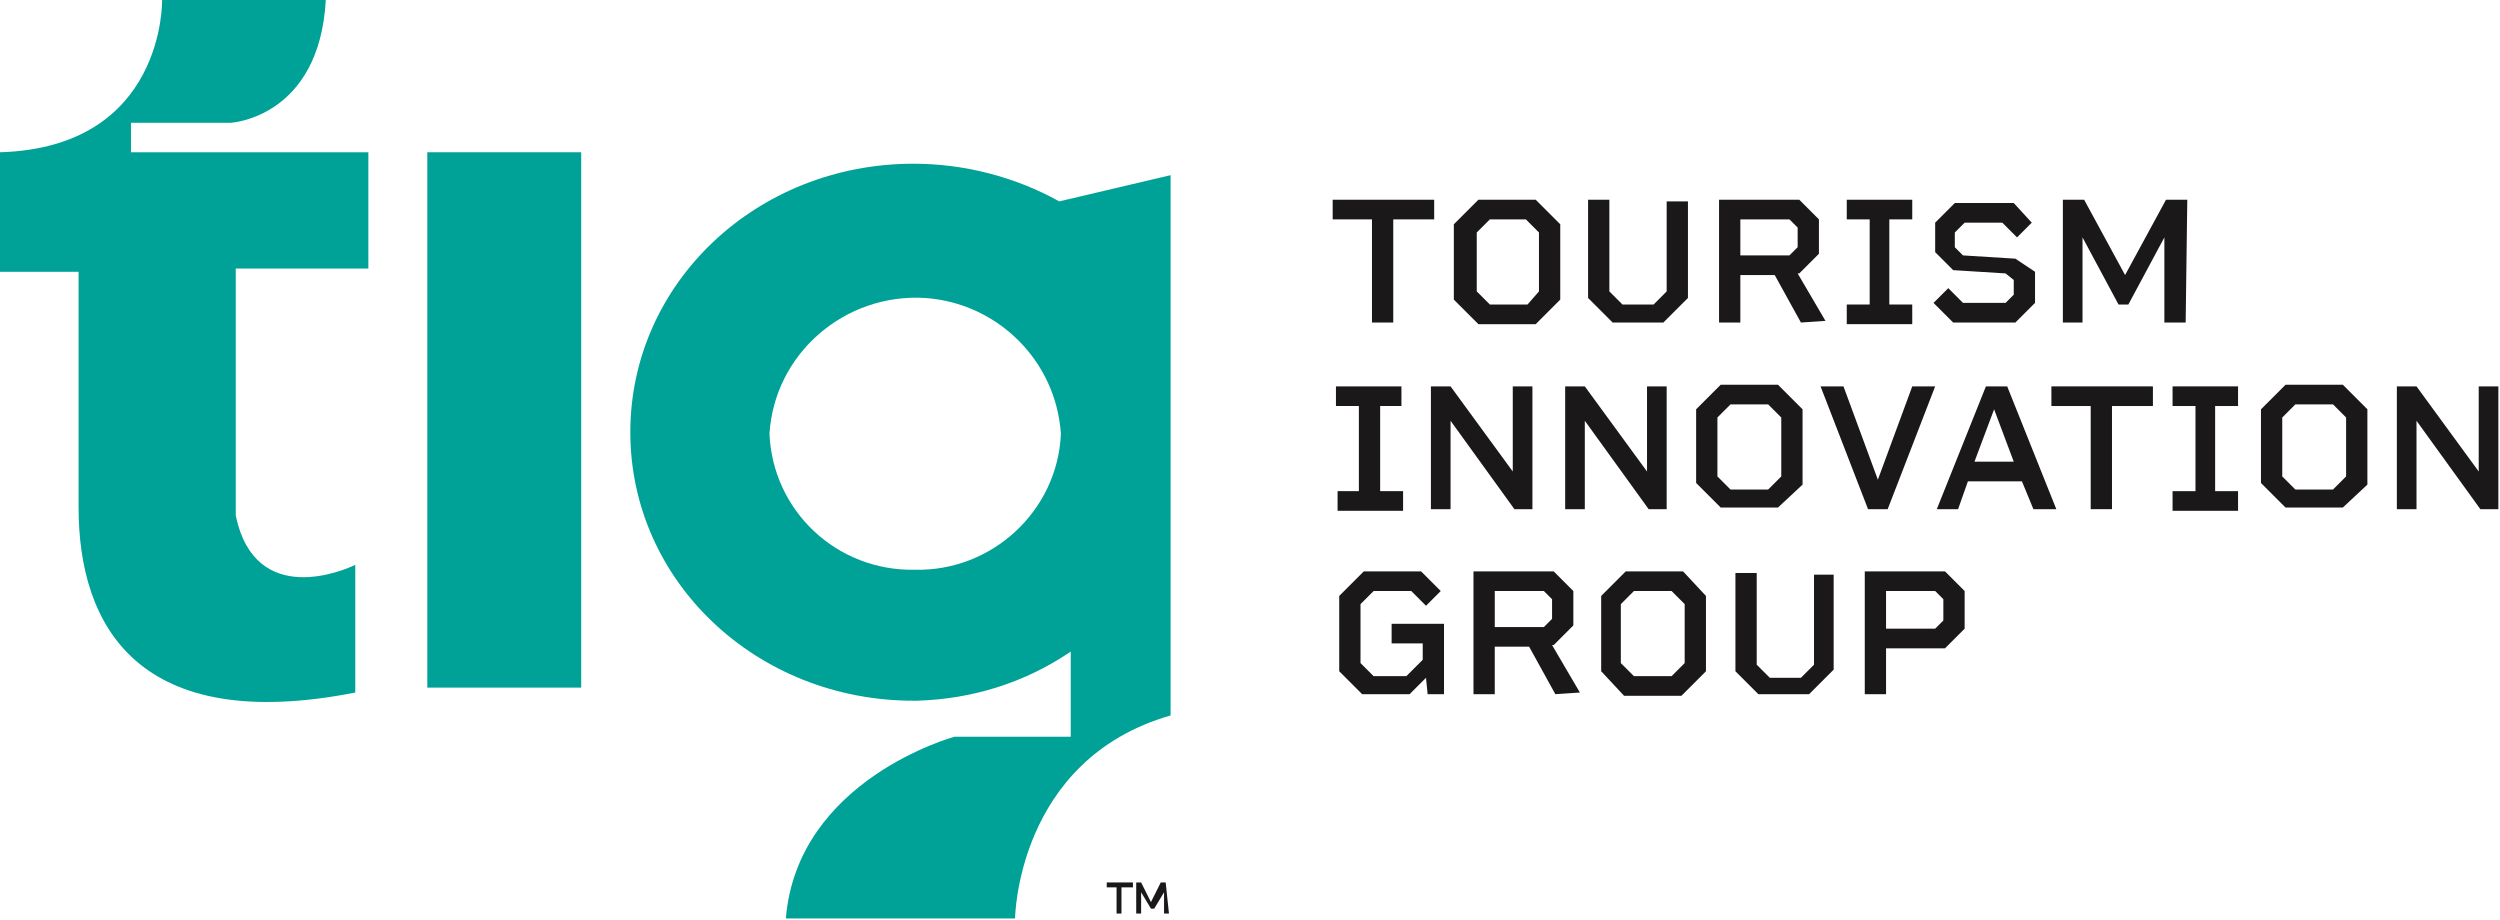
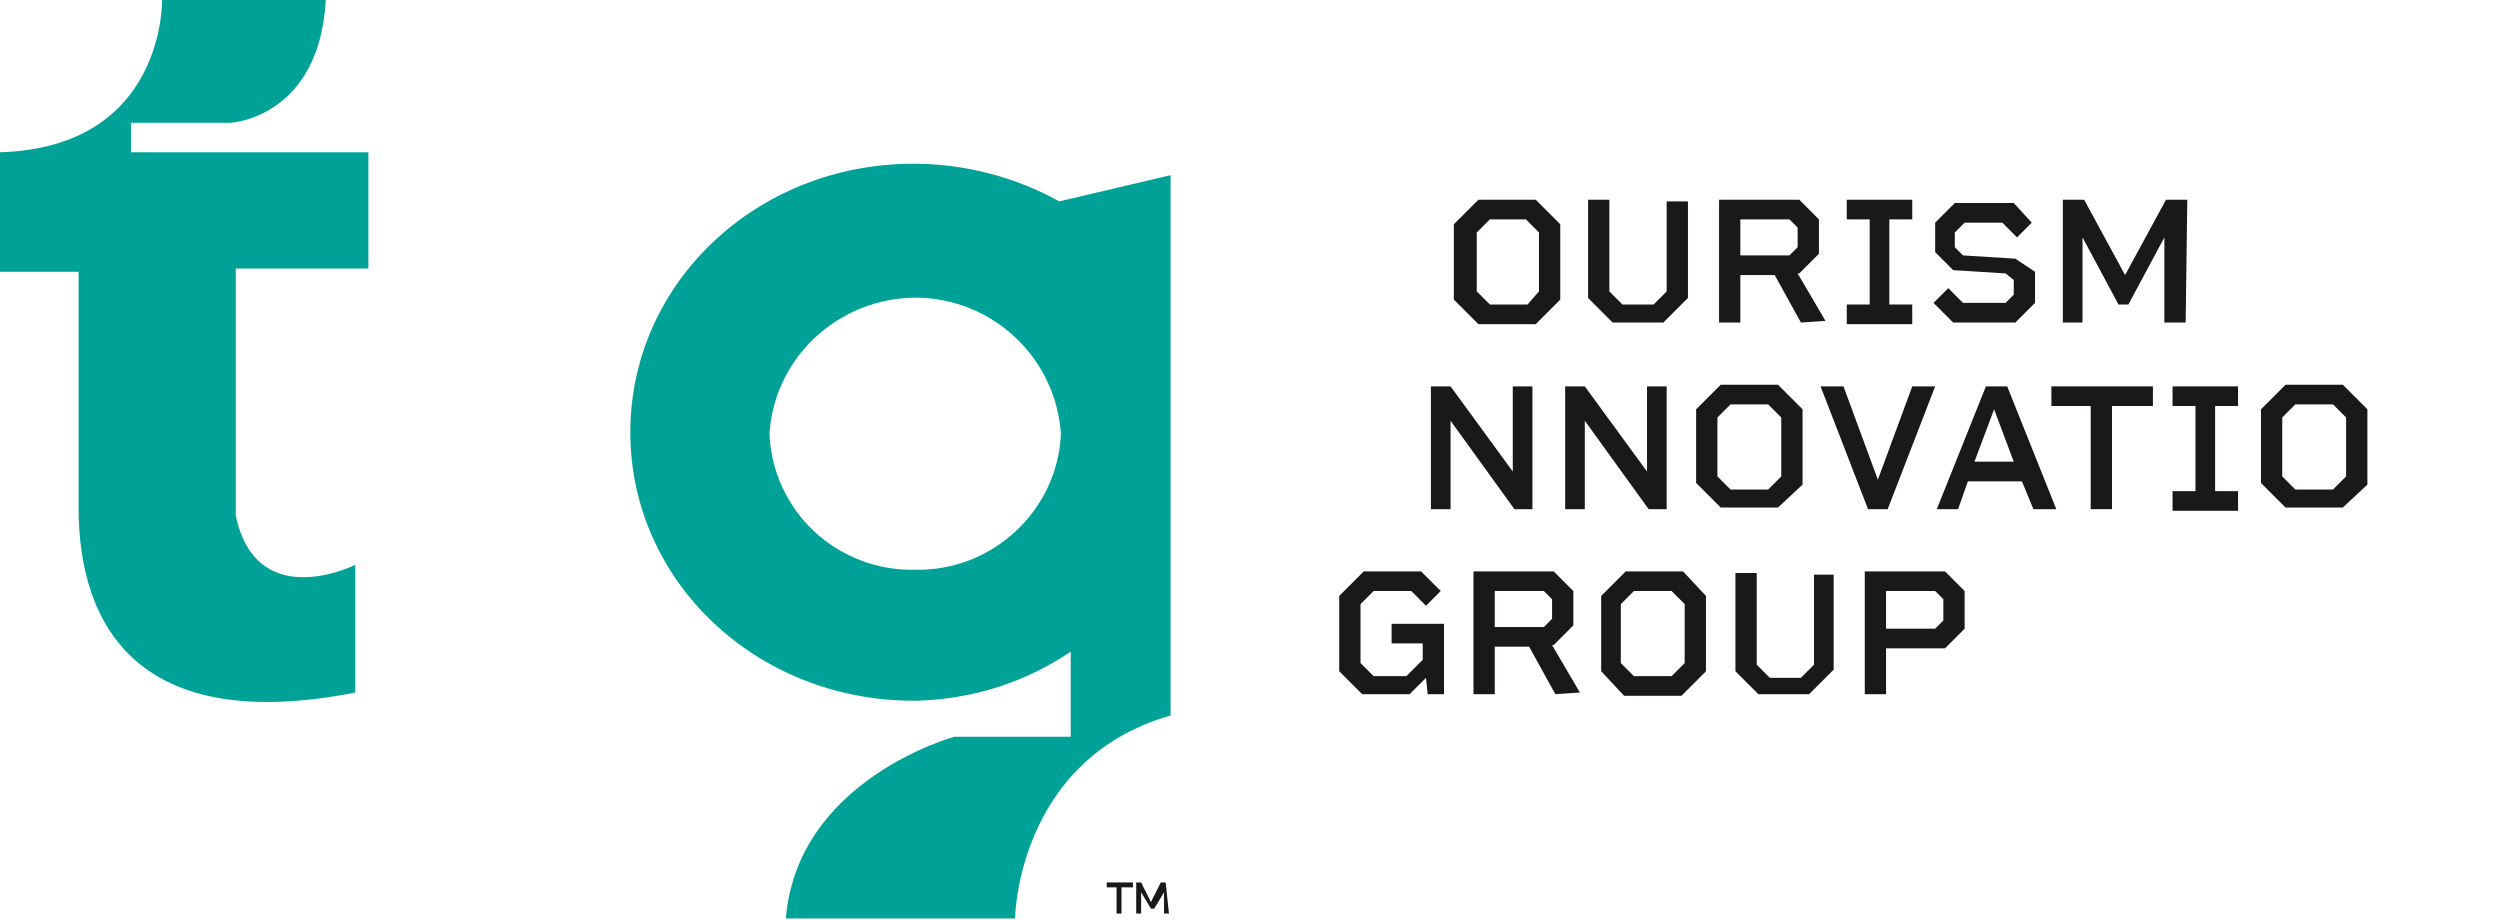
<svg xmlns="http://www.w3.org/2000/svg" version="1.1" id="Group_399" x="0px" y="0px" viewBox="0 0 152.7 56.2" style="enable-background:new 0 0 152.7 56.2;" xml:space="preserve">
  <style type="text/css">
	.st0{fill:#1A1818;}
	.st1{fill:#00A298;}
</style>
-   <path id="Path_289" class="st0" d="M87.6,13.4h-2.5v6.3h-1.3v-6.3h-2.4v-1.2h6.2L87.6,13.4z" />
  <path id="Path_290" class="st0" d="M95.3,13.7v4.6l-1.5,1.5h-3.5l-1.5-1.5v-4.6l1.5-1.5h3.5L95.3,13.7z M94,17.8v-3.6l-0.8-0.8H91  l-0.8,0.8v3.6l0.8,0.8h2.3L94,17.8z" />
  <path id="Path_291" class="st0" d="M103.1,12.2v6l-1.5,1.5h-3.1l-1.5-1.5v-6h1.3v5.6l0.8,0.8h1.9l0.8-0.8v-5.5H103.1z" />
  <path id="Path_292" class="st0" d="M110,19.7l-1.6-2.9h-2.1v2.9H105v-7.5h4.9l1.2,1.2v2.1l-1.2,1.2h-0.1l1.7,2.9L110,19.7z   M106.3,15.6h3l0.5-0.5v-1.2l-0.5-0.5h-3L106.3,15.6z" />
  <path id="Path_293" class="st0" d="M115.4,13.4v5.2h1.4v1.2h-4v-1.2h1.4v-5.2h-1.4v-1.2h4v1.2H115.4z" />
  <path id="Path_294" class="st0" d="M124.3,16.6v1.9l-1.2,1.2h-3.8l-1.2-1.2l0.9-0.9l0.9,0.9h2.6L123,18v-0.9l-0.5-0.4l-3.2-0.2  l-1.1-1.1v-1.8l1.2-1.2h3.6l1.1,1.2l-0.9,0.9l-0.9-0.9H120l-0.6,0.6v0.9l0.5,0.5l3.2,0.2L124.3,16.6z" />
  <path id="Path_295" class="st0" d="M133.5,19.7h-1.3v-5.2l-2.2,4.1h-0.6l-2.2-4.1v5.2h-1.2v-7.5h1.3l2.5,4.6l2.5-4.6h1.3L133.5,19.7  z" />
-   <path id="Path_296" class="st0" d="M84.3,24.8v5.2h1.4v1.2h-4v-1.2H83v-5.2h-1.4v-1.2h4v1.2H84.3z" />
  <path id="Path_297" class="st0" d="M93.6,23.6v7.5h-1.1l-3.9-5.4v5.4h-1.2v-7.5h1.2l3.8,5.2v-5.2H93.6z" />
  <path id="Path_298" class="st0" d="M101.8,23.6v7.5h-1.1l-3.9-5.4v5.4h-1.2v-7.5h1.2l3.8,5.2v-5.2H101.8z" />
  <path id="Path_299" class="st0" d="M110.1,25v4.6l-1.5,1.4h-3.5l-1.5-1.5V25l1.5-1.5h3.5L110.1,25z M108.8,29.1v-3.6l-0.8-0.8h-2.3  l-0.8,0.8v3.6l0.8,0.8h2.3L108.8,29.1z" />
  <path id="Path_300" class="st0" d="M118.2,23.6l-2.9,7.5h-1.2l-2.9-7.5h1.4l2.1,5.7l2.1-5.7L118.2,23.6z" />
  <path id="Path_301" class="st0" d="M123.5,29.4h-3.3l-0.6,1.7h-1.3l3-7.5h1.3l3,7.5h-1.4L123.5,29.4z M123,28.2l-1.2-3.2l-1.2,3.2  L123,28.2z" />
  <path id="Path_302" class="st0" d="M131.5,24.8H129v6.3h-1.3v-6.3h-2.4v-1.2h6.2L131.5,24.8z" />
  <path id="Path_303" class="st0" d="M135.3,24.8v5.2h1.4v1.2h-4v-1.2h1.4v-5.2h-1.4v-1.2h4v1.2H135.3z" />
  <path id="Path_304" class="st0" d="M144.6,25v4.6l-1.5,1.4h-3.5l-1.5-1.5V25l1.5-1.5h3.5L144.6,25z M143.3,29.1v-3.6l-0.8-0.8h-2.3  l-0.8,0.8v3.6l0.8,0.8h2.3L143.3,29.1z" />
-   <path id="Path_305" class="st0" d="M151.4,23.6v5.2l-3.8-5.2h-1.2v7.5h1.2v-5.4l3.9,5.4h1.1v-7.5H151.4z" />
  <path id="Path_306" class="st0" d="M88.2,38.1v4.3h-1l-0.1-1l-1,1h-2.9L81.8,41v-4.6l1.5-1.5h3.5l1.2,1.2L87.1,37l-0.9-0.9h-2.3  l-0.8,0.8v3.6l0.8,0.8h2l1-1v-1H85v-1.2H88.2z" />
-   <path id="Path_307" class="st0" d="M95,42.4l-1.6-2.9h-2.1v2.9H90v-7.5h4.9l1.2,1.2v2.1l-1.2,1.2h-0.1l1.7,2.9L95,42.4z M91.3,38.3  h3l0.5-0.5v-1.2l-0.5-0.5h-3L91.3,38.3z" />
+   <path id="Path_307" class="st0" d="M95,42.4l-1.6-2.9h-2.1v2.9H90v-7.5h4.9l1.2,1.2v2.1l-1.2,1.2h-0.1l1.7,2.9L95,42.4z M91.3,38.3  h3l0.5-0.5v-1.2l-0.5-0.5h-3L91.3,38.3" />
  <path id="Path_308" class="st0" d="M104.2,36.4V41l-1.5,1.5h-3.5L97.8,41v-4.6l1.5-1.5h3.5L104.2,36.4z M102.9,40.5v-3.6l-0.8-0.8  h-2.3l-0.8,0.8v3.6l0.8,0.8h2.3L102.9,40.5z" />
  <path id="Path_309" class="st0" d="M112,34.9v6l-1.5,1.5h-3.1L106,41v-6h1.3v5.6l0.8,0.8h1.9l0.8-0.8v-5.5H112z" />
  <path id="Path_310" class="st0" d="M120,36.1v2.3l-1.2,1.2h-3.6v2.8h-1.3v-7.5h4.9L120,36.1z M118.7,37.9v-1.3l-0.5-0.5h-3v2.3h3  L118.7,37.9z" />
  <g id="Group_398">
    <g>
      <g id="Group_397">
        <path id="Path_311" class="st1" d="M21.7,34.5c-0.6,0.3-6.1,2.7-7.3-3V16.4h8.1V9.3H8V7.5h6.1c0,0,5.4-0.3,5.8-7.5H9.9     c0,0,0.2,9-9.9,9.3v7.3h4.8V31c0,7.3,3.7,13.9,16.9,11.3L21.7,34.5z" />
-         <rect id="Rectangle_133" x="26.1" y="9.3" class="st1" width="9.4" height="32.7" />
        <path id="Path_312" class="st1" d="M71.5,10.7l-6.8,1.6v0c-2.7-1.5-5.8-2.3-8.9-2.3c-9.6,0-17.3,7.3-17.3,16.4     s7.7,16.4,17.3,16.4h0.2c3.4-0.1,6.6-1.1,9.4-3v5.2h-7.1c0,0-9.6,2.6-10.3,11.1H62c0,0,0.1-9.7,9.5-12.4L71.5,10.7z M55.9,34.8     c-4.8,0.1-8.7-3.6-8.9-8.3c0.3-4.9,4.6-8.6,9.5-8.3c4.4,0.3,8,3.8,8.3,8.3C64.6,31.2,60.6,34.9,55.9,34.8" />
        <path id="Path_313" class="st0" d="M69.1,54.2h-0.6v1.6h-0.3v-1.6h-0.6v-0.3h1.6V54.2z" />
        <path id="Path_314" class="st0" d="M71.4,55.8h-0.3v-1.3l-0.6,1h-0.2l-0.6-1v1.3h-0.3v-1.9h0.3l0.6,1.2l0.6-1.2h0.3L71.4,55.8z" />
      </g>
    </g>
  </g>
</svg>